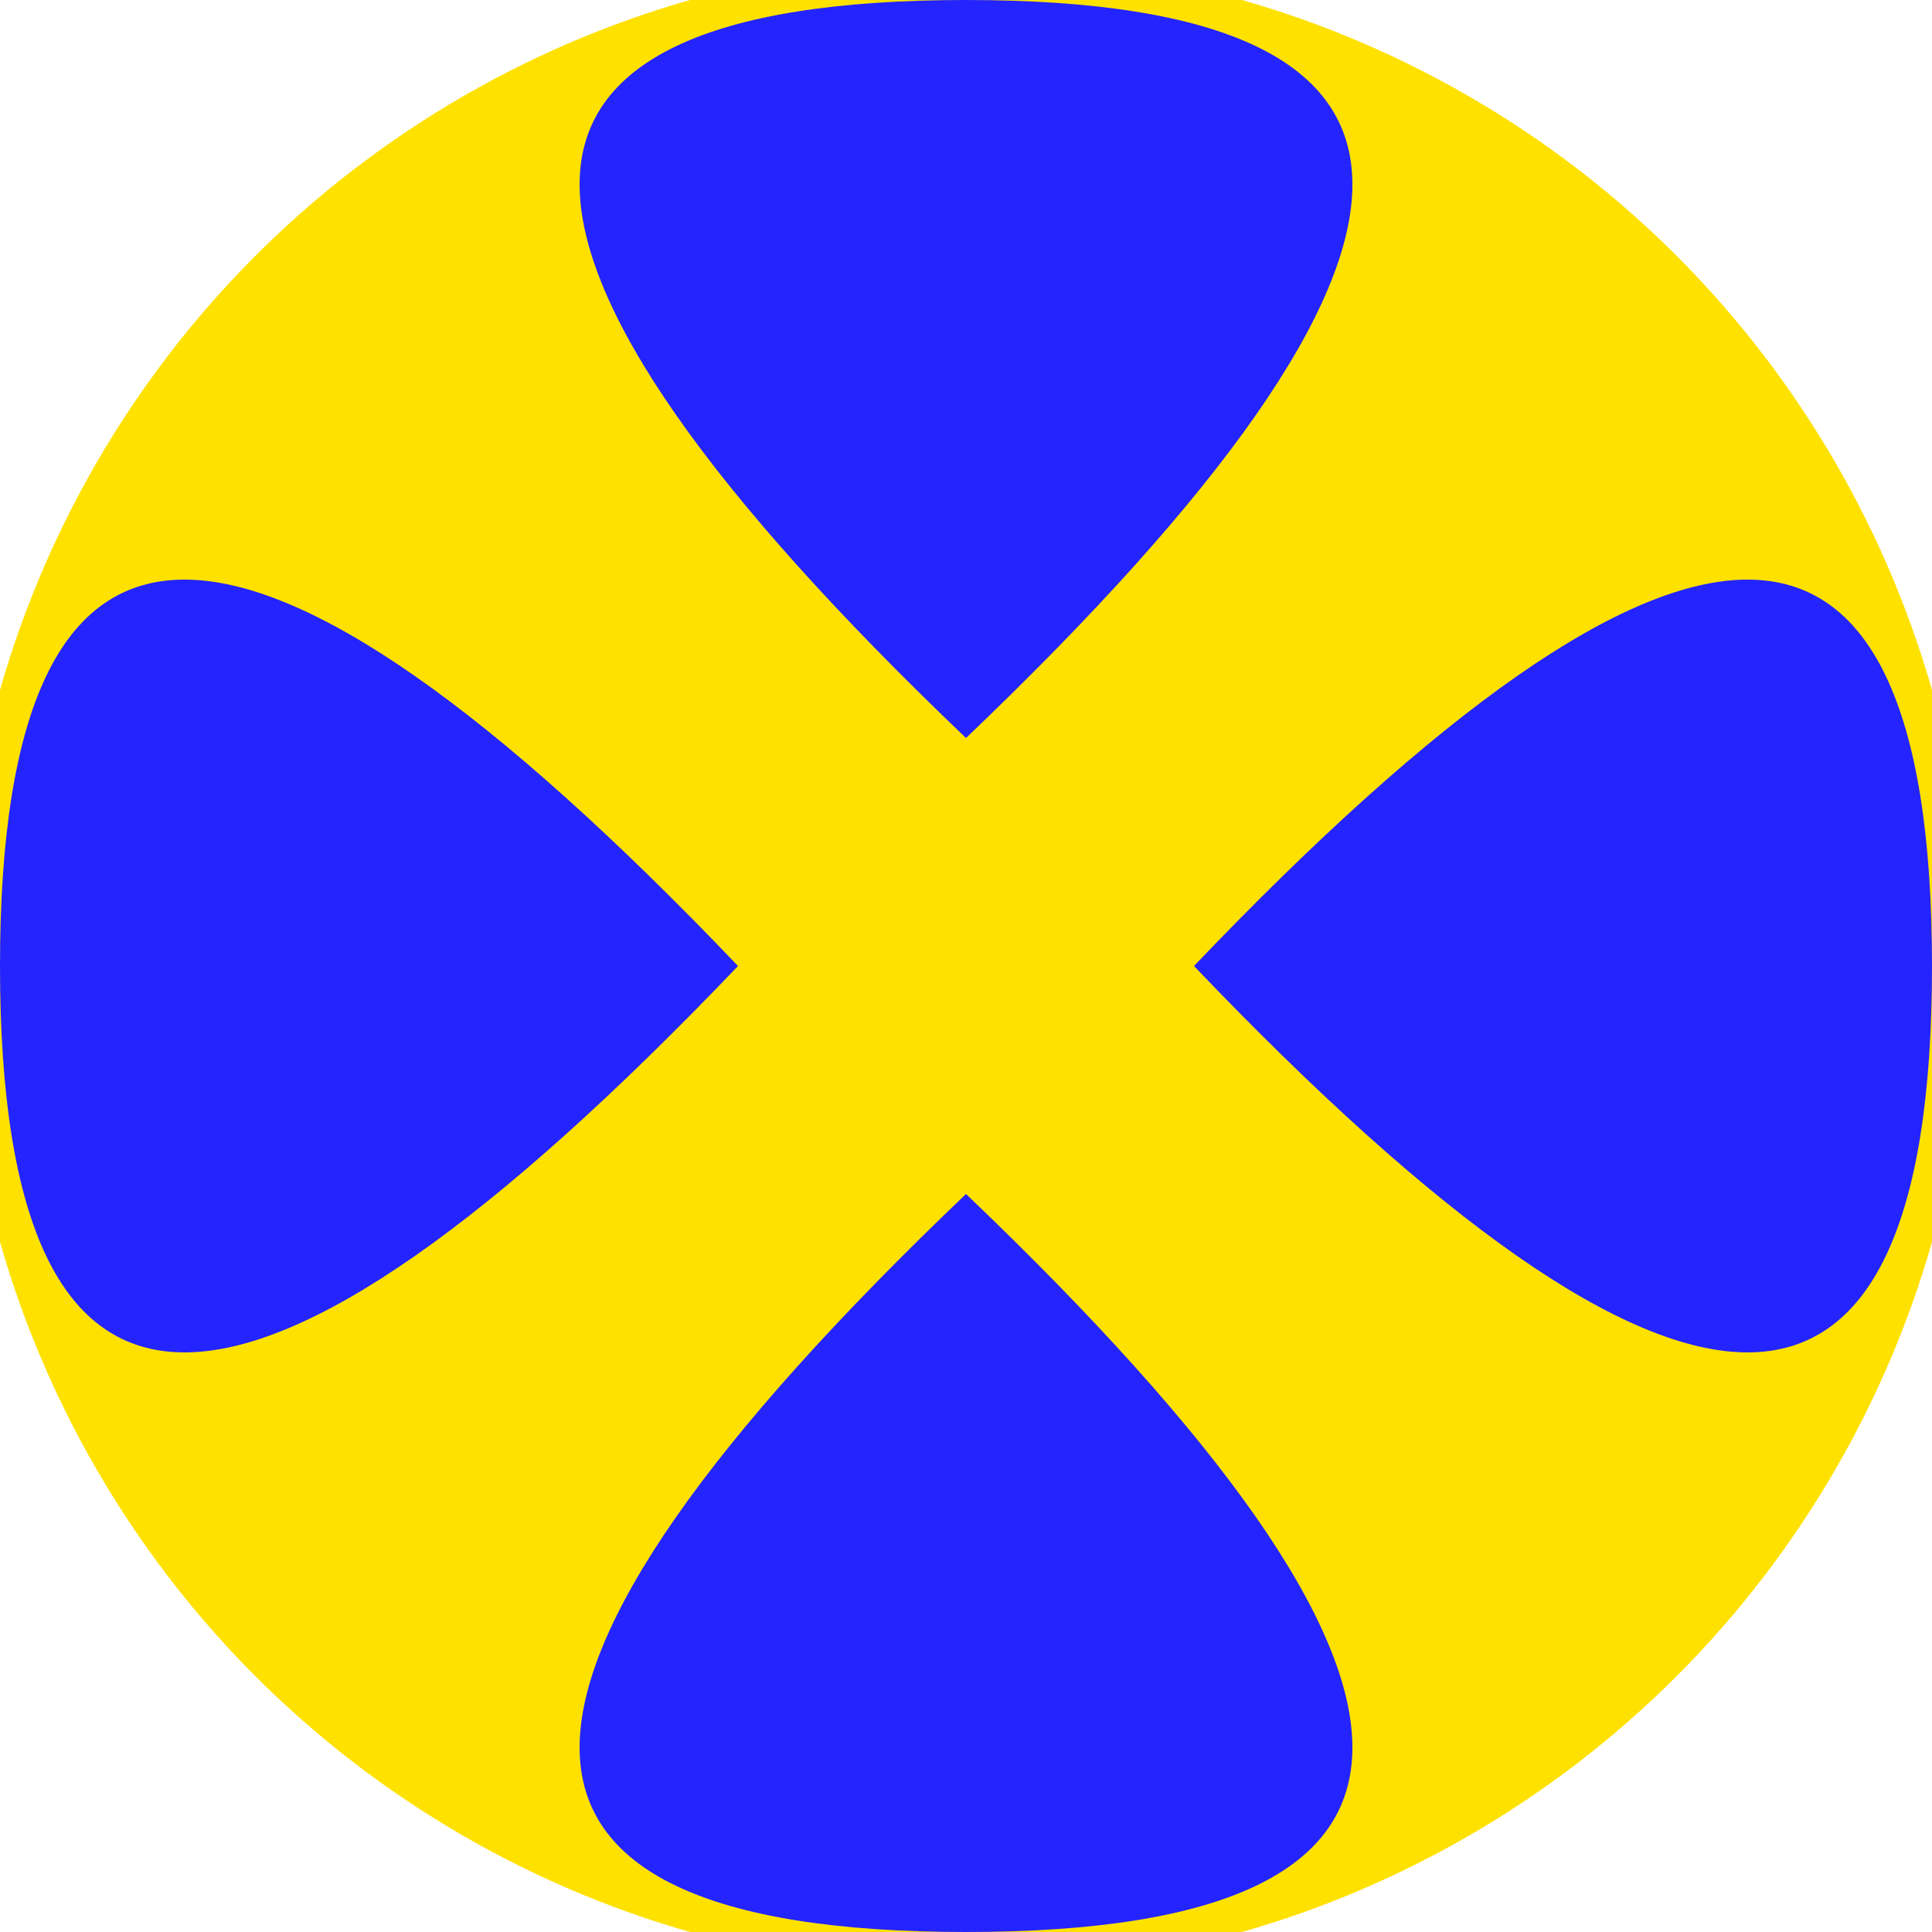
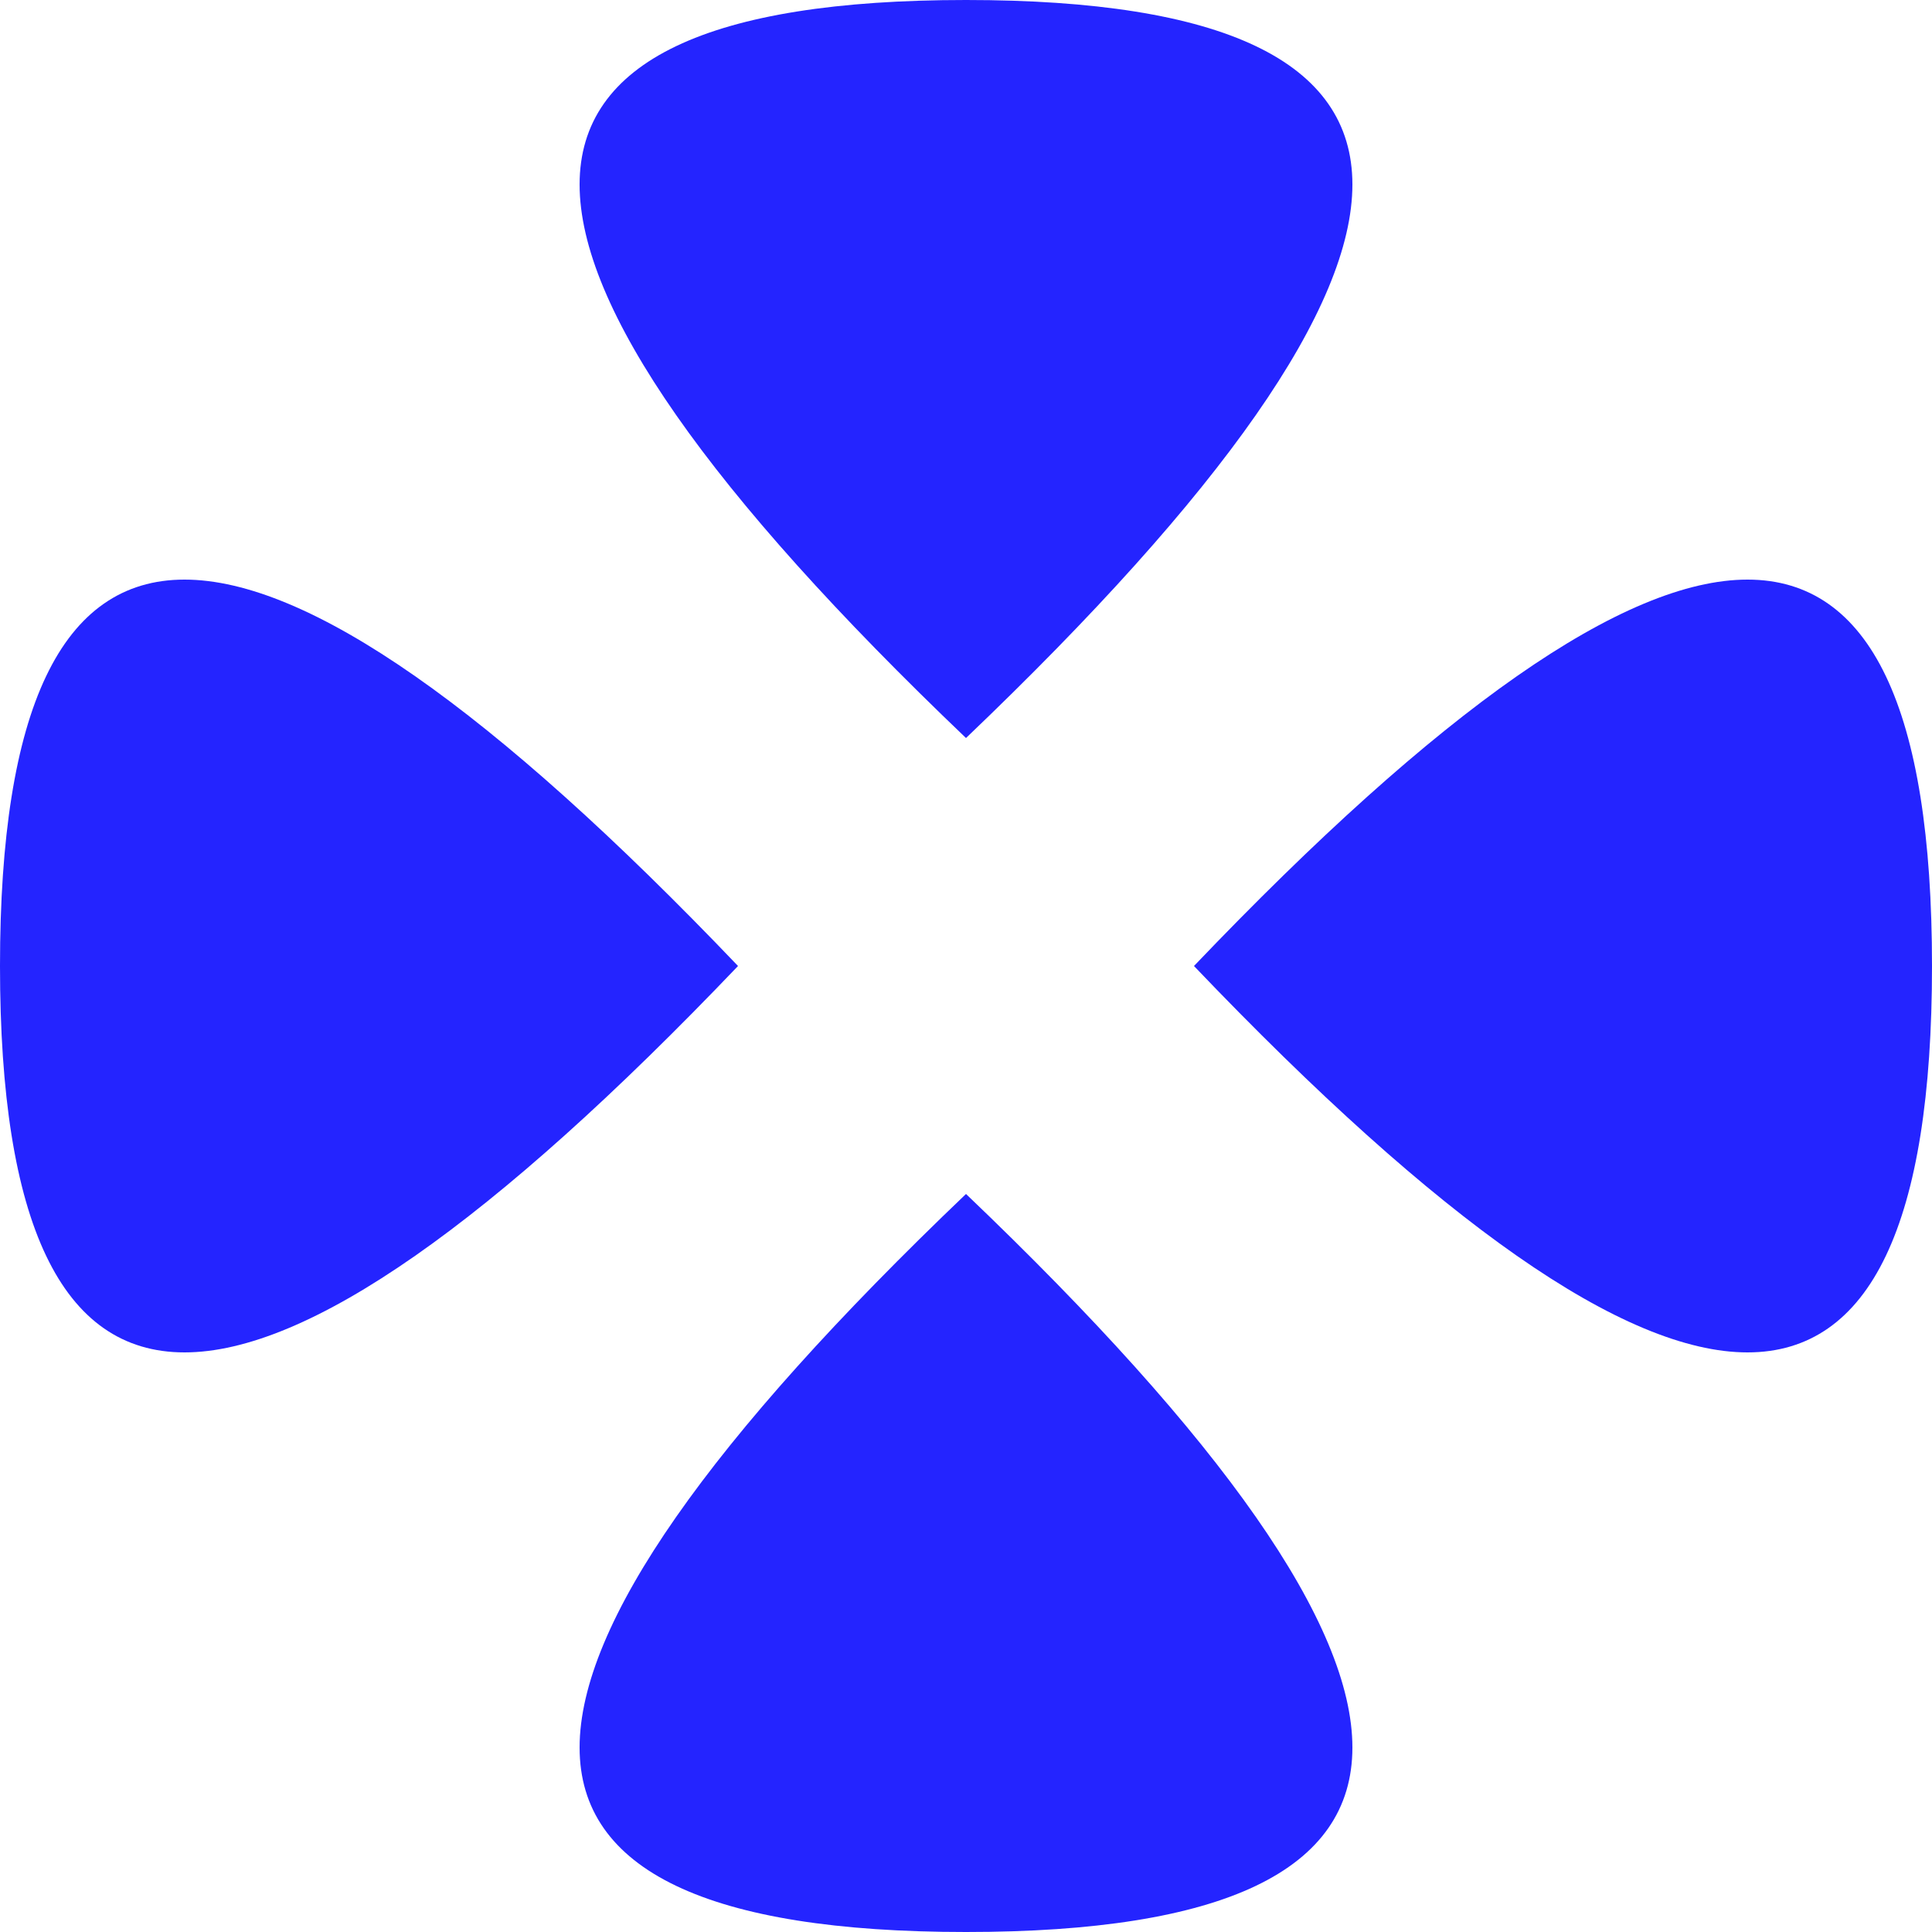
<svg xmlns="http://www.w3.org/2000/svg" width="128" height="128" viewBox="0 0 100 100" shape-rendering="geometricPrecision">
  <defs>
    <clipPath id="clip">
      <circle cx="50" cy="50" r="52" />
    </clipPath>
  </defs>
  <g transform="rotate(0 50 50)">
-     <rect x="0" y="0" width="100" height="100" fill="#ffe100" clip-path="url(#clip)" />
    <path d="M 50 38.2 Q 90 0 50 0 T 50 38.2 Z                           M 50 61.8 Q 90 100 50 100 T 50 61.8 Z" fill="#2424ff" clip-path="url(#clip)" />
    <path d="M 38.2 50 Q 0 90 0 50 T 38.2 50 Z                           M 61.8 50 Q 100 90 100 50 T 61.8 50 Z" fill="#2424ff" clip-path="url(#clip)" />
  </g>
</svg>